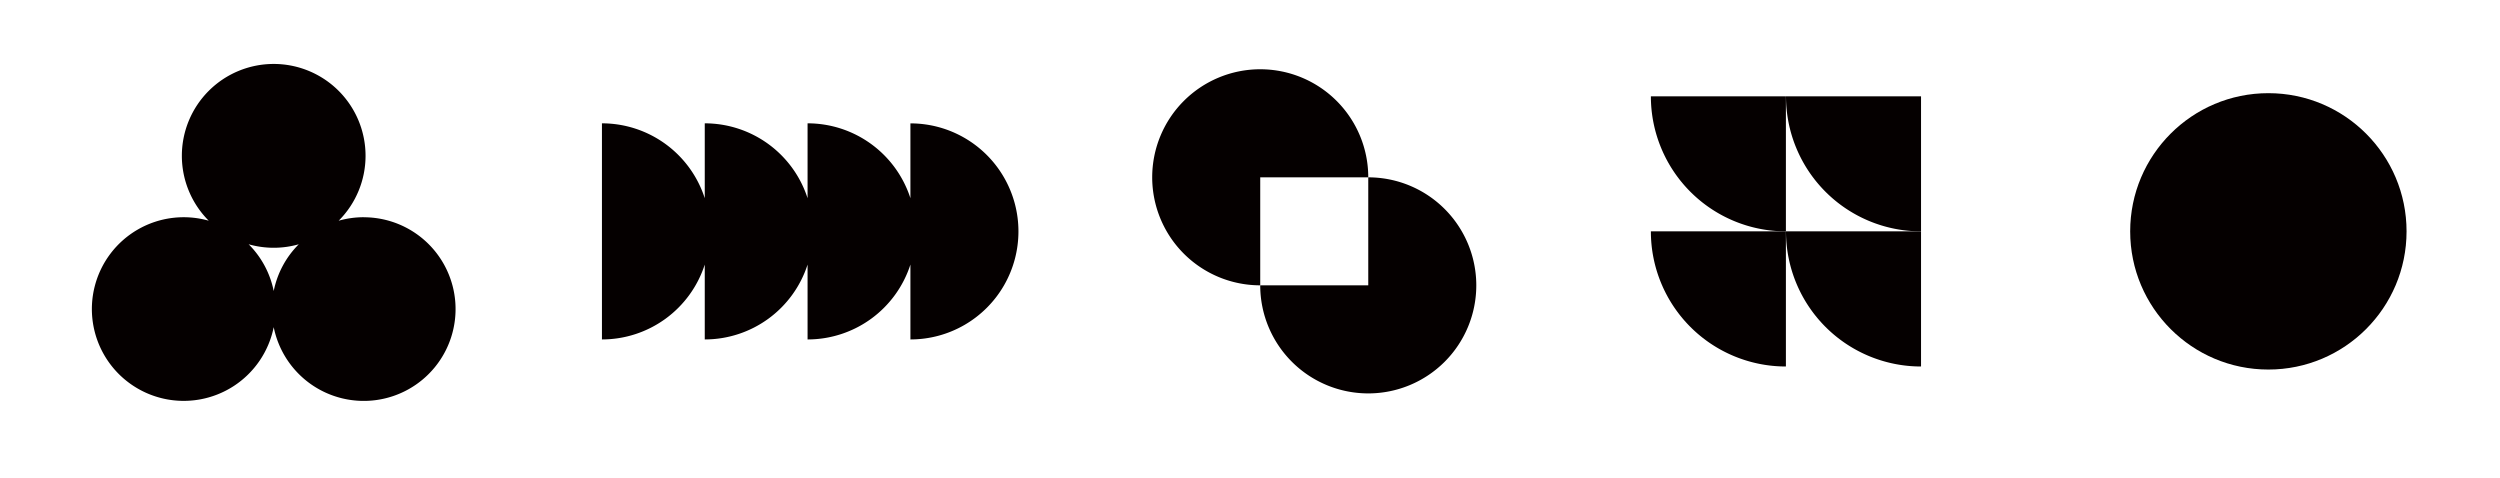
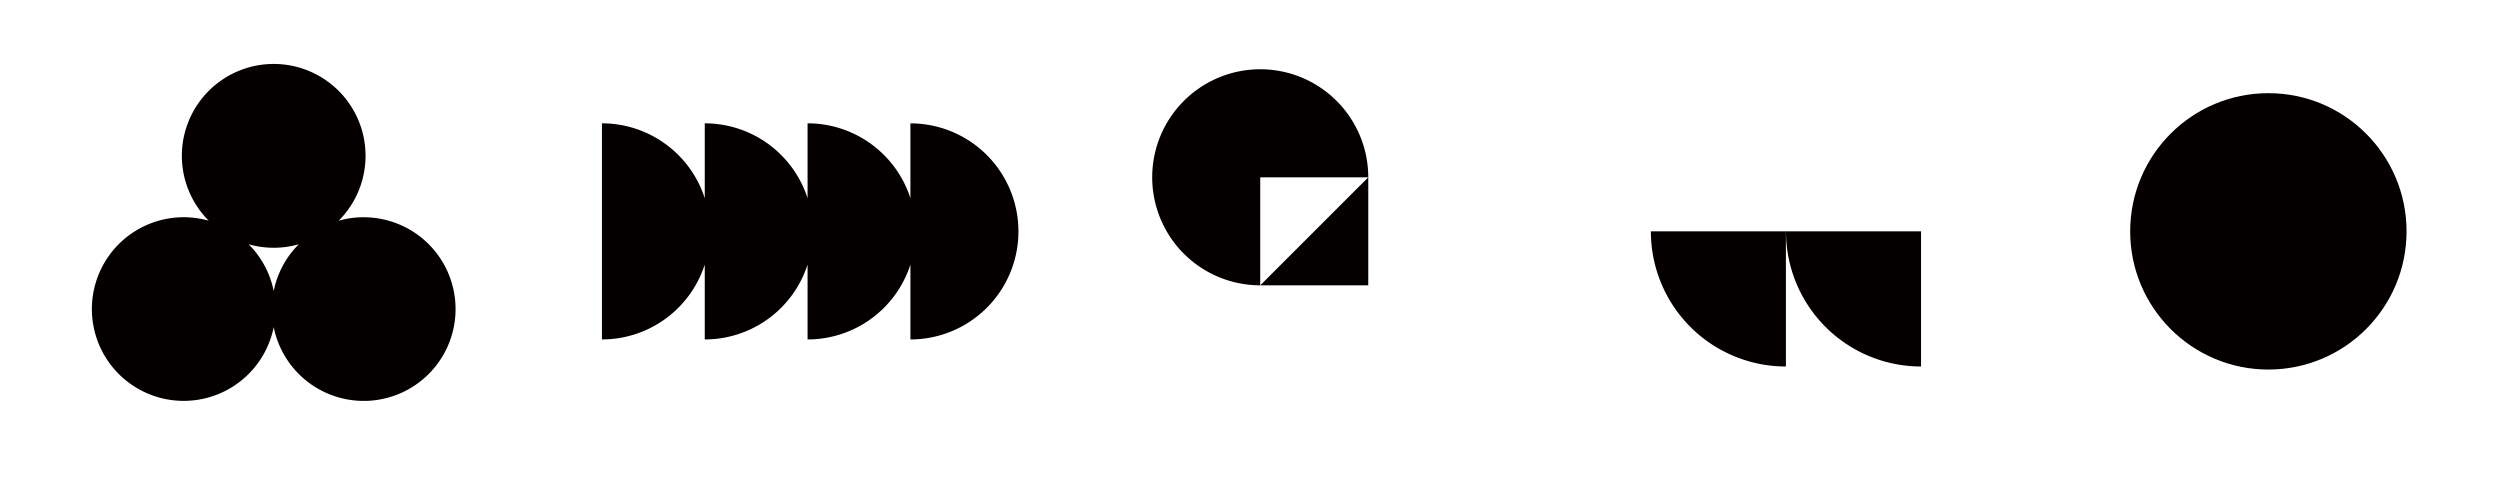
<svg xmlns="http://www.w3.org/2000/svg" viewBox="0 0 1016.38 194.45">
  <defs>
    <style>.cls-1{fill:#050000;}</style>
  </defs>
  <g id="Isolation_Mode" data-name="Isolation Mode">
    <path class="cls-1" d="M370.13,50.14V80.58a43.93,43.93,0,0,0-41.81-30.44V80.58a43.93,43.93,0,0,0-41.8-30.44V80.58a43.93,43.93,0,0,0-41.8-30.44V138a43.93,43.93,0,0,0,41.8-30.44V138a43.93,43.93,0,0,0,41.8-30.44V138a43.93,43.93,0,0,0,41.81-30.44V138a43.92,43.92,0,0,0,0-87.84Z" />
    <path class="cls-1" d="M147.88,88.31a37.27,37.27,0,0,0-10.19,1.42,37.34,37.34,0,1,0-52.83,0A37.33,37.33,0,1,0,111.28,133a37.33,37.33,0,1,0,36.6-44.67Zm-26.41,11a37.16,37.16,0,0,0-10.19,19,37.3,37.3,0,0,0-10.19-19,37.27,37.27,0,0,0,20.38,0Z" />
-     <path class="cls-1" d="M781,94.06V39.16h-54.9A54.9,54.9,0,0,0,781,94.06Z" />
    <path class="cls-1" d="M781,149V94.06h-54.9A54.9,54.9,0,0,0,781,149Z" />
    <path class="cls-1" d="M726.06,149V94.06H671.17A54.89,54.89,0,0,0,726.06,149Z" />
-     <path class="cls-1" d="M671.17,39.16a54.89,54.89,0,0,0,54.89,54.9V39.16Z" />
-     <path class="cls-1" d="M556.27,72.1V116H512.35A43.92,43.92,0,1,0,556.27,72.1Z" />
+     <path class="cls-1" d="M556.27,72.1V116H512.35Z" />
    <path class="cls-1" d="M556.27,72.1A43.92,43.92,0,1,0,512.35,116V72.1Z" />
    <circle class="cls-1" cx="922.21" cy="94.06" r="56.18" />
  </g>
</svg>